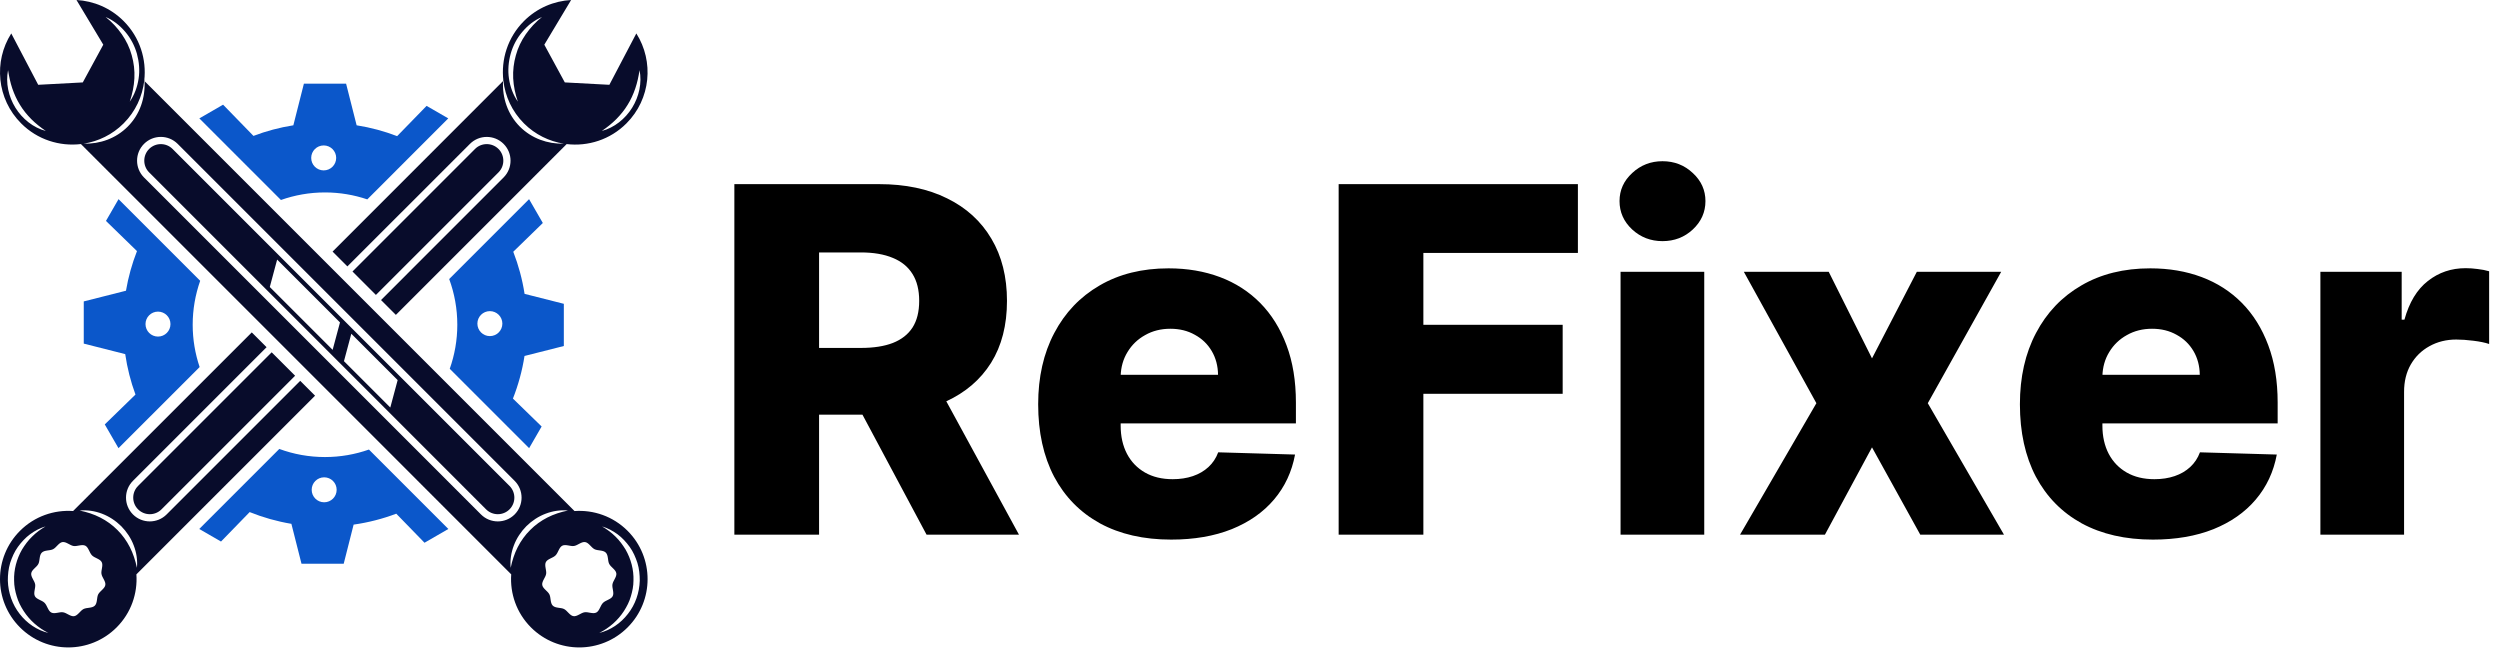
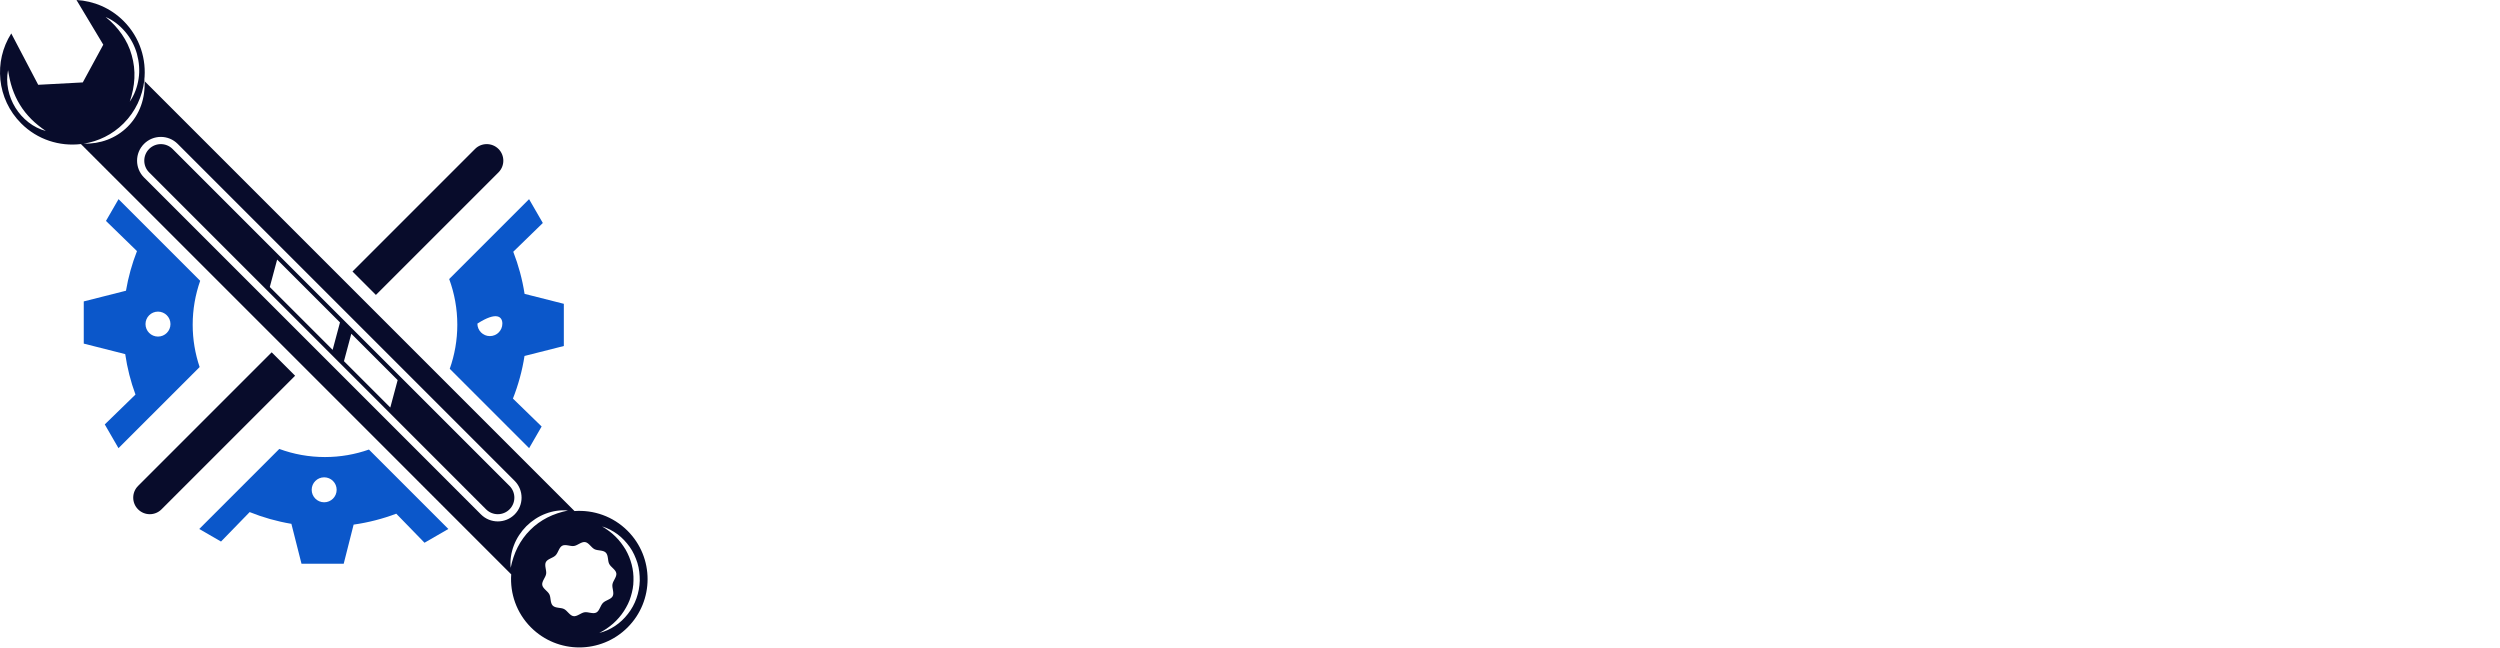
<svg xmlns="http://www.w3.org/2000/svg" width="332" height="86" viewBox="0 0 332 86" fill="none">
-   <path d="M66.816 10.502C66.823 10.578 66.838 10.653 66.846 10.729L66.807 10.768C66.811 10.679 66.808 10.591 66.816 10.502Z" fill="#080C2B" />
-   <path d="M84.505 4.44L80.924 11.261L75.006 10.944L72.285 5.935L75.844 0C73.566 0.131 71.327 1.051 69.586 2.792C67.418 4.96 66.515 7.906 66.849 10.725V10.73C67.09 12.8 67.999 14.803 69.586 16.391C71.081 17.881 72.937 18.773 74.875 19.079C72.718 19.134 70.615 18.389 69.044 16.824C67.418 15.198 66.69 12.997 66.805 10.768L44.167 33.412L46.132 35.378L62.409 19.107C63.641 17.875 65.644 17.875 66.876 19.107C68.108 20.339 68.108 22.337 66.876 23.569L50.6 39.846L52.571 41.816L75.253 19.134C78.078 19.468 81.018 18.559 83.186 16.391C86.432 13.144 86.864 8.162 84.505 4.44ZM69.821 4.554C69.23 5.408 68.776 6.345 68.508 7.341C68.228 8.326 68.102 9.361 68.151 10.402C68.206 11.436 68.42 12.471 68.77 13.495C68.151 12.608 67.757 11.552 67.593 10.451C67.423 9.356 67.522 8.217 67.818 7.144C68.119 6.066 68.65 5.059 69.378 4.215C70.089 3.372 70.976 2.671 71.978 2.255C71.13 2.923 70.413 3.7 69.821 4.554ZM79.917 17.393C80.624 16.911 81.27 16.396 81.844 15.821C82.414 15.241 82.928 14.617 83.345 13.927C83.772 13.248 84.106 12.509 84.368 11.737C84.631 10.966 84.801 10.161 84.932 9.318C85.272 10.993 84.871 12.816 83.951 14.305C83.032 15.789 81.576 16.96 79.917 17.393ZM39.869 50.575L22.125 68.319C20.893 69.551 18.89 69.551 17.658 68.319C16.426 67.087 16.426 65.084 17.658 63.852L35.401 46.108L33.436 44.143L9.708 67.865C7.179 67.69 4.589 68.561 2.657 70.493C-0.886 74.036 -0.886 79.779 2.657 83.321C6.199 86.863 11.942 86.863 15.485 83.321C17.417 81.389 18.288 78.799 18.113 76.275L41.84 52.547L39.869 50.575ZM2.612 81.525C1.632 80.287 1.09 78.705 1.041 77.118C1.036 76.324 1.118 75.524 1.348 74.758C1.594 74.008 1.912 73.269 2.377 72.629C2.837 71.993 3.374 71.408 3.998 70.948C4.627 70.488 5.317 70.121 6.051 69.907C5.394 70.29 4.786 70.734 4.266 71.26C3.735 71.769 3.302 72.365 2.925 72.979C2.207 74.233 1.824 75.667 1.873 77.096C1.873 77.813 2.016 78.519 2.224 79.204C2.421 79.894 2.755 80.54 3.144 81.147C3.932 82.362 5.06 83.37 6.418 84.054C4.934 83.699 3.571 82.773 2.612 81.525ZM13.989 77.687C13.913 78.169 13.272 78.487 13.042 78.93C12.823 79.363 12.955 80.069 12.593 80.43C12.232 80.787 11.525 80.661 11.093 80.879C10.649 81.11 10.332 81.75 9.85 81.827C9.363 81.904 8.864 81.389 8.371 81.312C7.89 81.236 7.255 81.575 6.811 81.345C6.378 81.126 6.28 80.42 5.919 80.058C5.557 79.697 4.851 79.599 4.632 79.171C4.407 78.722 4.747 78.087 4.67 77.606C4.593 77.118 4.073 76.62 4.15 76.127C4.226 75.645 4.873 75.328 5.097 74.884C5.316 74.451 5.19 73.746 5.552 73.39C5.907 73.029 6.614 73.155 7.046 72.935C7.49 72.711 7.807 72.065 8.289 71.988C8.782 71.912 9.28 72.431 9.767 72.508C10.249 72.585 10.884 72.245 11.333 72.47C11.76 72.689 11.864 73.395 12.22 73.757C12.581 74.118 13.287 74.216 13.506 74.649C13.736 75.093 13.397 75.727 13.474 76.209C13.551 76.702 14.066 77.2 13.989 77.687ZM18.183 75.404C17.98 74.429 17.679 73.51 17.247 72.667C16.814 71.818 16.261 71.046 15.593 70.384C14.931 69.716 14.159 69.163 13.316 68.731C12.467 68.298 11.548 67.997 10.573 67.8C11.564 67.701 12.588 67.855 13.54 68.216C14.498 68.577 15.369 69.157 16.102 69.88C16.819 70.608 17.405 71.484 17.761 72.437C18.128 73.389 18.282 74.413 18.183 75.404Z" fill="#080C2B" />
  <path d="M49.92 39.166L66.197 22.894C67.056 22.035 67.056 20.639 66.197 19.779C65.337 18.925 63.941 18.925 63.087 19.779L46.811 36.056L49.92 39.166ZM36.08 46.787L18.336 64.531C17.477 65.39 17.477 66.786 18.336 67.641C19.196 68.5 20.592 68.5 21.446 67.641L39.19 49.897" fill="#080C2B" />
  <path d="M19.185 10.502C19.178 10.578 19.163 10.653 19.154 10.729L19.194 10.768C19.19 10.679 19.193 10.591 19.185 10.502Z" fill="#080C2B" />
  <path d="M83.343 70.493C81.41 68.56 78.823 67.69 76.294 67.867L19.194 10.767C19.308 12.998 18.582 15.196 16.957 16.821C15.386 18.392 13.28 19.132 11.126 19.078C13.061 18.77 14.921 17.881 16.413 16.39C18 14.803 18.91 12.796 19.154 10.727L19.154 10.726C19.488 7.902 18.58 4.958 16.413 2.791C14.673 1.051 12.433 0.129 10.157 0L13.717 5.934L10.994 10.945L5.074 11.261L1.496 4.441C-0.867 8.16 -0.432 13.144 2.813 16.39C4.98 18.557 7.924 19.465 10.748 19.131L67.889 76.273C67.713 78.801 68.582 81.389 70.515 83.322C74.058 86.864 79.801 86.864 83.343 83.322C86.885 79.779 86.885 74.036 83.343 70.493ZM2.046 14.305C1.129 12.819 0.73 10.993 1.07 9.316C1.198 10.16 1.37 10.965 1.63 11.738C1.896 12.507 2.226 13.247 2.656 13.927C3.07 14.618 3.586 15.241 4.156 15.823C4.733 16.399 5.379 16.91 6.082 17.392C4.424 16.963 2.967 15.788 2.046 14.305ZM17.847 10.399C17.9 9.362 17.773 8.326 17.493 7.339C17.227 6.346 16.77 5.409 16.181 4.555C15.589 3.702 14.868 2.926 14.02 2.253C15.023 2.671 15.908 3.372 16.624 4.215C17.348 5.057 17.88 6.068 18.184 7.143C18.477 8.219 18.579 9.356 18.405 10.453C18.243 11.549 17.85 12.607 17.233 13.498C17.582 12.472 17.794 11.437 17.847 10.399ZM63.876 68.32L19.127 23.571C17.895 22.34 17.895 20.336 19.127 19.105C20.358 17.873 22.361 17.873 23.593 19.105L68.342 63.854C69.573 65.085 69.573 67.089 68.342 68.32C67.11 69.551 65.107 69.551 63.876 68.32ZM68.752 72.664C68.32 73.512 68.019 74.433 67.819 75.406C67.719 74.415 67.875 73.389 68.239 72.438C68.597 71.482 69.178 70.608 69.899 69.878C70.63 69.157 71.504 68.576 72.46 68.218C73.411 67.855 74.437 67.699 75.427 67.798C74.454 67.997 73.533 68.298 72.686 68.729C71.842 69.164 71.068 69.716 70.408 70.386C69.738 71.046 69.186 71.82 68.752 72.664ZM79.19 81.345C78.744 81.573 78.111 81.233 77.626 81.309C77.138 81.386 76.639 81.903 76.15 81.826C75.666 81.749 75.351 81.107 74.906 80.879C74.475 80.66 73.769 80.788 73.408 80.428C73.049 80.068 73.177 79.361 72.957 78.931C72.73 78.485 72.087 78.17 72.01 77.686C71.934 77.197 72.45 76.698 72.527 76.21C72.603 75.725 72.264 75.092 72.491 74.646C72.71 74.216 73.418 74.116 73.777 73.756C74.137 73.396 74.238 72.689 74.668 72.469C75.114 72.242 75.747 72.582 76.232 72.505C76.72 72.428 77.219 71.912 77.708 71.989C78.192 72.065 78.507 72.708 78.953 72.935C79.383 73.154 80.089 73.026 80.45 73.387C80.809 73.746 80.681 74.454 80.901 74.884C81.128 75.33 81.771 75.645 81.847 76.129C81.924 76.617 81.408 77.116 81.331 77.605C81.255 78.089 81.594 78.723 81.367 79.168C81.147 79.599 80.44 79.699 80.081 80.058C79.72 80.419 79.62 81.126 79.19 81.345ZM82.859 81.148C83.246 80.539 83.582 79.895 83.776 79.204C83.983 78.521 84.129 77.812 84.125 77.096C84.174 75.666 83.794 74.234 83.075 72.98C82.697 72.368 82.266 71.769 81.735 71.258C81.212 70.737 80.608 70.292 79.951 69.908C80.683 70.122 81.374 70.486 82.001 70.946C82.626 71.409 83.163 71.991 83.624 72.629C84.087 73.271 84.406 74.007 84.65 74.76C84.885 75.522 84.963 76.323 84.96 77.118C84.913 78.707 84.37 80.291 83.386 81.526C82.428 82.776 81.065 83.698 79.582 84.056C80.939 83.371 82.07 82.364 82.859 81.148Z" fill="#080C2B" />
  <path d="M67.664 64.531L22.915 19.782C22.057 18.924 20.661 18.925 19.803 19.782C18.946 20.639 18.946 22.035 19.803 22.892L64.553 67.642C65.41 68.499 66.806 68.499 67.663 67.642C68.521 66.784 68.521 65.389 67.664 64.531ZM35.828 38.115L36.804 34.474L45.15 42.82L44.174 46.461L35.828 38.115ZM45.678 47.964L46.653 44.323L52.808 50.478L51.832 54.119L45.678 47.964Z" fill="#080C2B" />
-   <path d="M56.65 14.06L52.74 18.079C51.024 17.422 49.225 16.934 47.361 16.64L45.961 11.111H40.357L38.957 16.64C37.122 16.929 35.35 17.406 33.659 18.048L29.626 13.902L26.473 15.722L37.308 26.558C39.139 25.911 41.107 25.555 43.159 25.555C45.124 25.555 47.012 25.883 48.777 26.478L59.53 15.722L56.65 14.06ZM42.986 22.629C42.07 22.629 41.328 21.887 41.328 20.971C41.328 20.056 42.071 19.313 42.986 19.313C43.902 19.313 44.645 20.056 44.645 20.971C44.645 21.887 43.902 22.629 42.986 22.629Z" fill="#0B57CA" />
  <path d="M26.585 37.29L15.742 26.447L14.072 29.339L18.191 33.346C17.533 35.024 17.039 36.785 16.73 38.608L11.123 40.028V45.632L16.629 47.026C16.9 48.885 17.359 50.683 17.991 52.397L13.914 56.364L15.735 59.518L26.512 48.743C25.916 46.979 25.589 45.091 25.589 43.126C25.589 41.08 25.942 39.117 26.585 37.29ZM20.981 44.698C20.065 44.698 19.323 43.956 19.323 43.04C19.323 42.125 20.065 41.382 20.981 41.382C21.897 41.382 22.639 42.125 22.639 43.04C22.639 43.956 21.897 44.698 20.981 44.698Z" fill="#0B57CA" />
  <path d="M48.995 59.7C47.168 60.343 45.206 60.696 43.159 60.696C41.026 60.696 38.982 60.316 37.09 59.619L26.461 70.248L29.351 71.917L33.155 68.005C34.918 68.715 36.773 69.242 38.697 69.565L40.039 74.866H45.644L46.96 69.669C48.924 69.39 50.819 68.899 52.623 68.218L56.375 72.076L59.542 70.247L48.995 59.7ZM43.05 66.704C42.134 66.704 41.392 65.961 41.392 65.046C41.392 64.13 42.134 63.388 43.05 63.388C43.966 63.388 44.708 64.13 44.708 65.046C44.708 65.961 43.966 66.704 43.05 66.704Z" fill="#0B57CA" />
-   <path d="M74.877 45.95V40.346L69.663 39.025C69.364 37.084 68.852 35.214 68.161 33.433L72.087 29.614L70.26 26.449L59.652 37.057C60.349 38.948 60.73 40.993 60.73 43.126C60.73 45.178 60.374 47.147 59.727 48.977L70.267 59.517L71.929 56.638L68.117 52.931C68.825 51.13 69.35 49.238 69.655 47.272L74.877 45.95ZM65.055 44.635C64.14 44.635 63.397 43.892 63.397 42.976C63.397 42.06 64.14 41.318 65.055 41.318C65.971 41.318 66.714 42.061 66.714 42.976C66.714 43.892 65.971 44.635 65.055 44.635Z" fill="#0B57CA" />
-   <path d="M97.523 71V24.454H116.75C120.235 24.454 123.242 25.083 125.773 26.341C128.318 27.583 130.28 29.371 131.659 31.704C133.038 34.023 133.727 36.773 133.727 39.955C133.727 43.182 133.023 45.924 131.614 48.182C130.205 50.424 128.205 52.136 125.614 53.318C123.023 54.485 119.955 55.068 116.409 55.068H104.25V46.205H114.318C116.015 46.205 117.432 45.985 118.568 45.545C119.72 45.091 120.591 44.409 121.182 43.5C121.773 42.576 122.068 41.394 122.068 39.955C122.068 38.515 121.773 37.326 121.182 36.386C120.591 35.432 119.72 34.72 118.568 34.25C117.417 33.765 116 33.523 114.318 33.523H108.773V71H97.523ZM123.727 49.727L135.318 71H123.045L111.682 49.727H123.727ZM155.528 71.659C151.877 71.659 148.725 70.939 146.074 69.5C143.438 68.046 141.407 65.977 139.983 63.295C138.574 60.599 137.869 57.394 137.869 53.682C137.869 50.076 138.581 46.924 140.006 44.227C141.43 41.515 143.438 39.409 146.028 37.909C148.619 36.394 151.672 35.636 155.188 35.636C157.672 35.636 159.945 36.023 162.006 36.795C164.066 37.568 165.847 38.712 167.347 40.227C168.847 41.742 170.013 43.614 170.847 45.841C171.68 48.053 172.097 50.591 172.097 53.455V56.227H141.756V49.773H161.756C161.741 48.591 161.46 47.538 160.915 46.614C160.369 45.689 159.619 44.97 158.665 44.455C157.725 43.924 156.642 43.659 155.415 43.659C154.172 43.659 153.059 43.939 152.074 44.5C151.089 45.045 150.309 45.795 149.733 46.75C149.157 47.689 148.854 48.758 148.824 49.955V56.523C148.824 57.947 149.104 59.197 149.665 60.273C150.225 61.333 151.021 62.159 152.051 62.75C153.081 63.341 154.309 63.636 155.733 63.636C156.718 63.636 157.612 63.5 158.415 63.227C159.218 62.955 159.907 62.553 160.483 62.023C161.059 61.492 161.491 60.841 161.778 60.068L171.983 60.364C171.559 62.651 170.627 64.644 169.188 66.341C167.763 68.023 165.892 69.333 163.574 70.273C161.256 71.197 158.574 71.659 155.528 71.659ZM177.773 71V24.454H209.545V33.591H189.023V43.136H207.523V52.295H189.023V71H177.773ZM215.21 71V36.091H226.324V71H215.21ZM220.778 32.023C219.218 32.023 217.877 31.508 216.756 30.477C215.634 29.432 215.074 28.174 215.074 26.704C215.074 25.25 215.634 24.008 216.756 22.977C217.877 21.932 219.218 21.409 220.778 21.409C222.354 21.409 223.695 21.932 224.801 22.977C225.922 24.008 226.483 25.25 226.483 26.704C226.483 28.174 225.922 29.432 224.801 30.477C223.695 31.508 222.354 32.023 220.778 32.023ZM242.852 36.091L248.602 47.591L254.557 36.091H265.761L256.011 53.545L266.125 71H255.011L248.602 59.409L242.352 71H231.08L241.216 53.545L231.58 36.091H242.852ZM285.903 71.659C282.252 71.659 279.1 70.939 276.449 69.5C273.813 68.046 271.782 65.977 270.358 63.295C268.949 60.599 268.244 57.394 268.244 53.682C268.244 50.076 268.956 46.924 270.381 44.227C271.805 41.515 273.812 39.409 276.403 37.909C278.994 36.394 282.047 35.636 285.562 35.636C288.047 35.636 290.32 36.023 292.381 36.795C294.441 37.568 296.222 38.712 297.722 40.227C299.222 41.742 300.388 43.614 301.222 45.841C302.055 48.053 302.472 50.591 302.472 53.455V56.227H272.131V49.773H292.131C292.116 48.591 291.835 47.538 291.29 46.614C290.744 45.689 289.994 44.97 289.04 44.455C288.1 43.924 287.017 43.659 285.79 43.659C284.547 43.659 283.434 43.939 282.449 44.5C281.464 45.045 280.684 45.795 280.108 46.75C279.532 47.689 279.229 48.758 279.199 49.955V56.523C279.199 57.947 279.479 59.197 280.04 60.273C280.6 61.333 281.396 62.159 282.426 62.75C283.456 63.341 284.684 63.636 286.108 63.636C287.093 63.636 287.987 63.5 288.79 63.227C289.593 62.955 290.282 62.553 290.858 62.023C291.434 61.492 291.866 60.841 292.153 60.068L302.358 60.364C301.934 62.651 301.002 64.644 299.562 66.341C298.138 68.023 296.267 69.333 293.949 70.273C291.631 71.197 288.949 71.659 285.903 71.659ZM308.148 71V36.091H318.943V42.455H319.307C319.943 40.151 320.981 38.439 322.42 37.318C323.86 36.182 325.534 35.614 327.443 35.614C327.958 35.614 328.489 35.651 329.034 35.727C329.58 35.788 330.087 35.886 330.557 36.023V45.682C330.027 45.5 329.33 45.356 328.466 45.25C327.617 45.144 326.86 45.091 326.193 45.091C324.875 45.091 323.686 45.386 322.625 45.977C321.58 46.553 320.754 47.364 320.148 48.409C319.557 49.439 319.261 50.651 319.261 52.045V71H308.148Z" fill="black" />
+   <path d="M74.877 45.95V40.346L69.663 39.025C69.364 37.084 68.852 35.214 68.161 33.433L72.087 29.614L70.26 26.449L59.652 37.057C60.349 38.948 60.73 40.993 60.73 43.126C60.73 45.178 60.374 47.147 59.727 48.977L70.267 59.517L71.929 56.638L68.117 52.931C68.825 51.13 69.35 49.238 69.655 47.272L74.877 45.95ZM65.055 44.635C64.14 44.635 63.397 43.892 63.397 42.976C65.971 41.318 66.714 42.061 66.714 42.976C66.714 43.892 65.971 44.635 65.055 44.635Z" fill="#0B57CA" />
</svg>